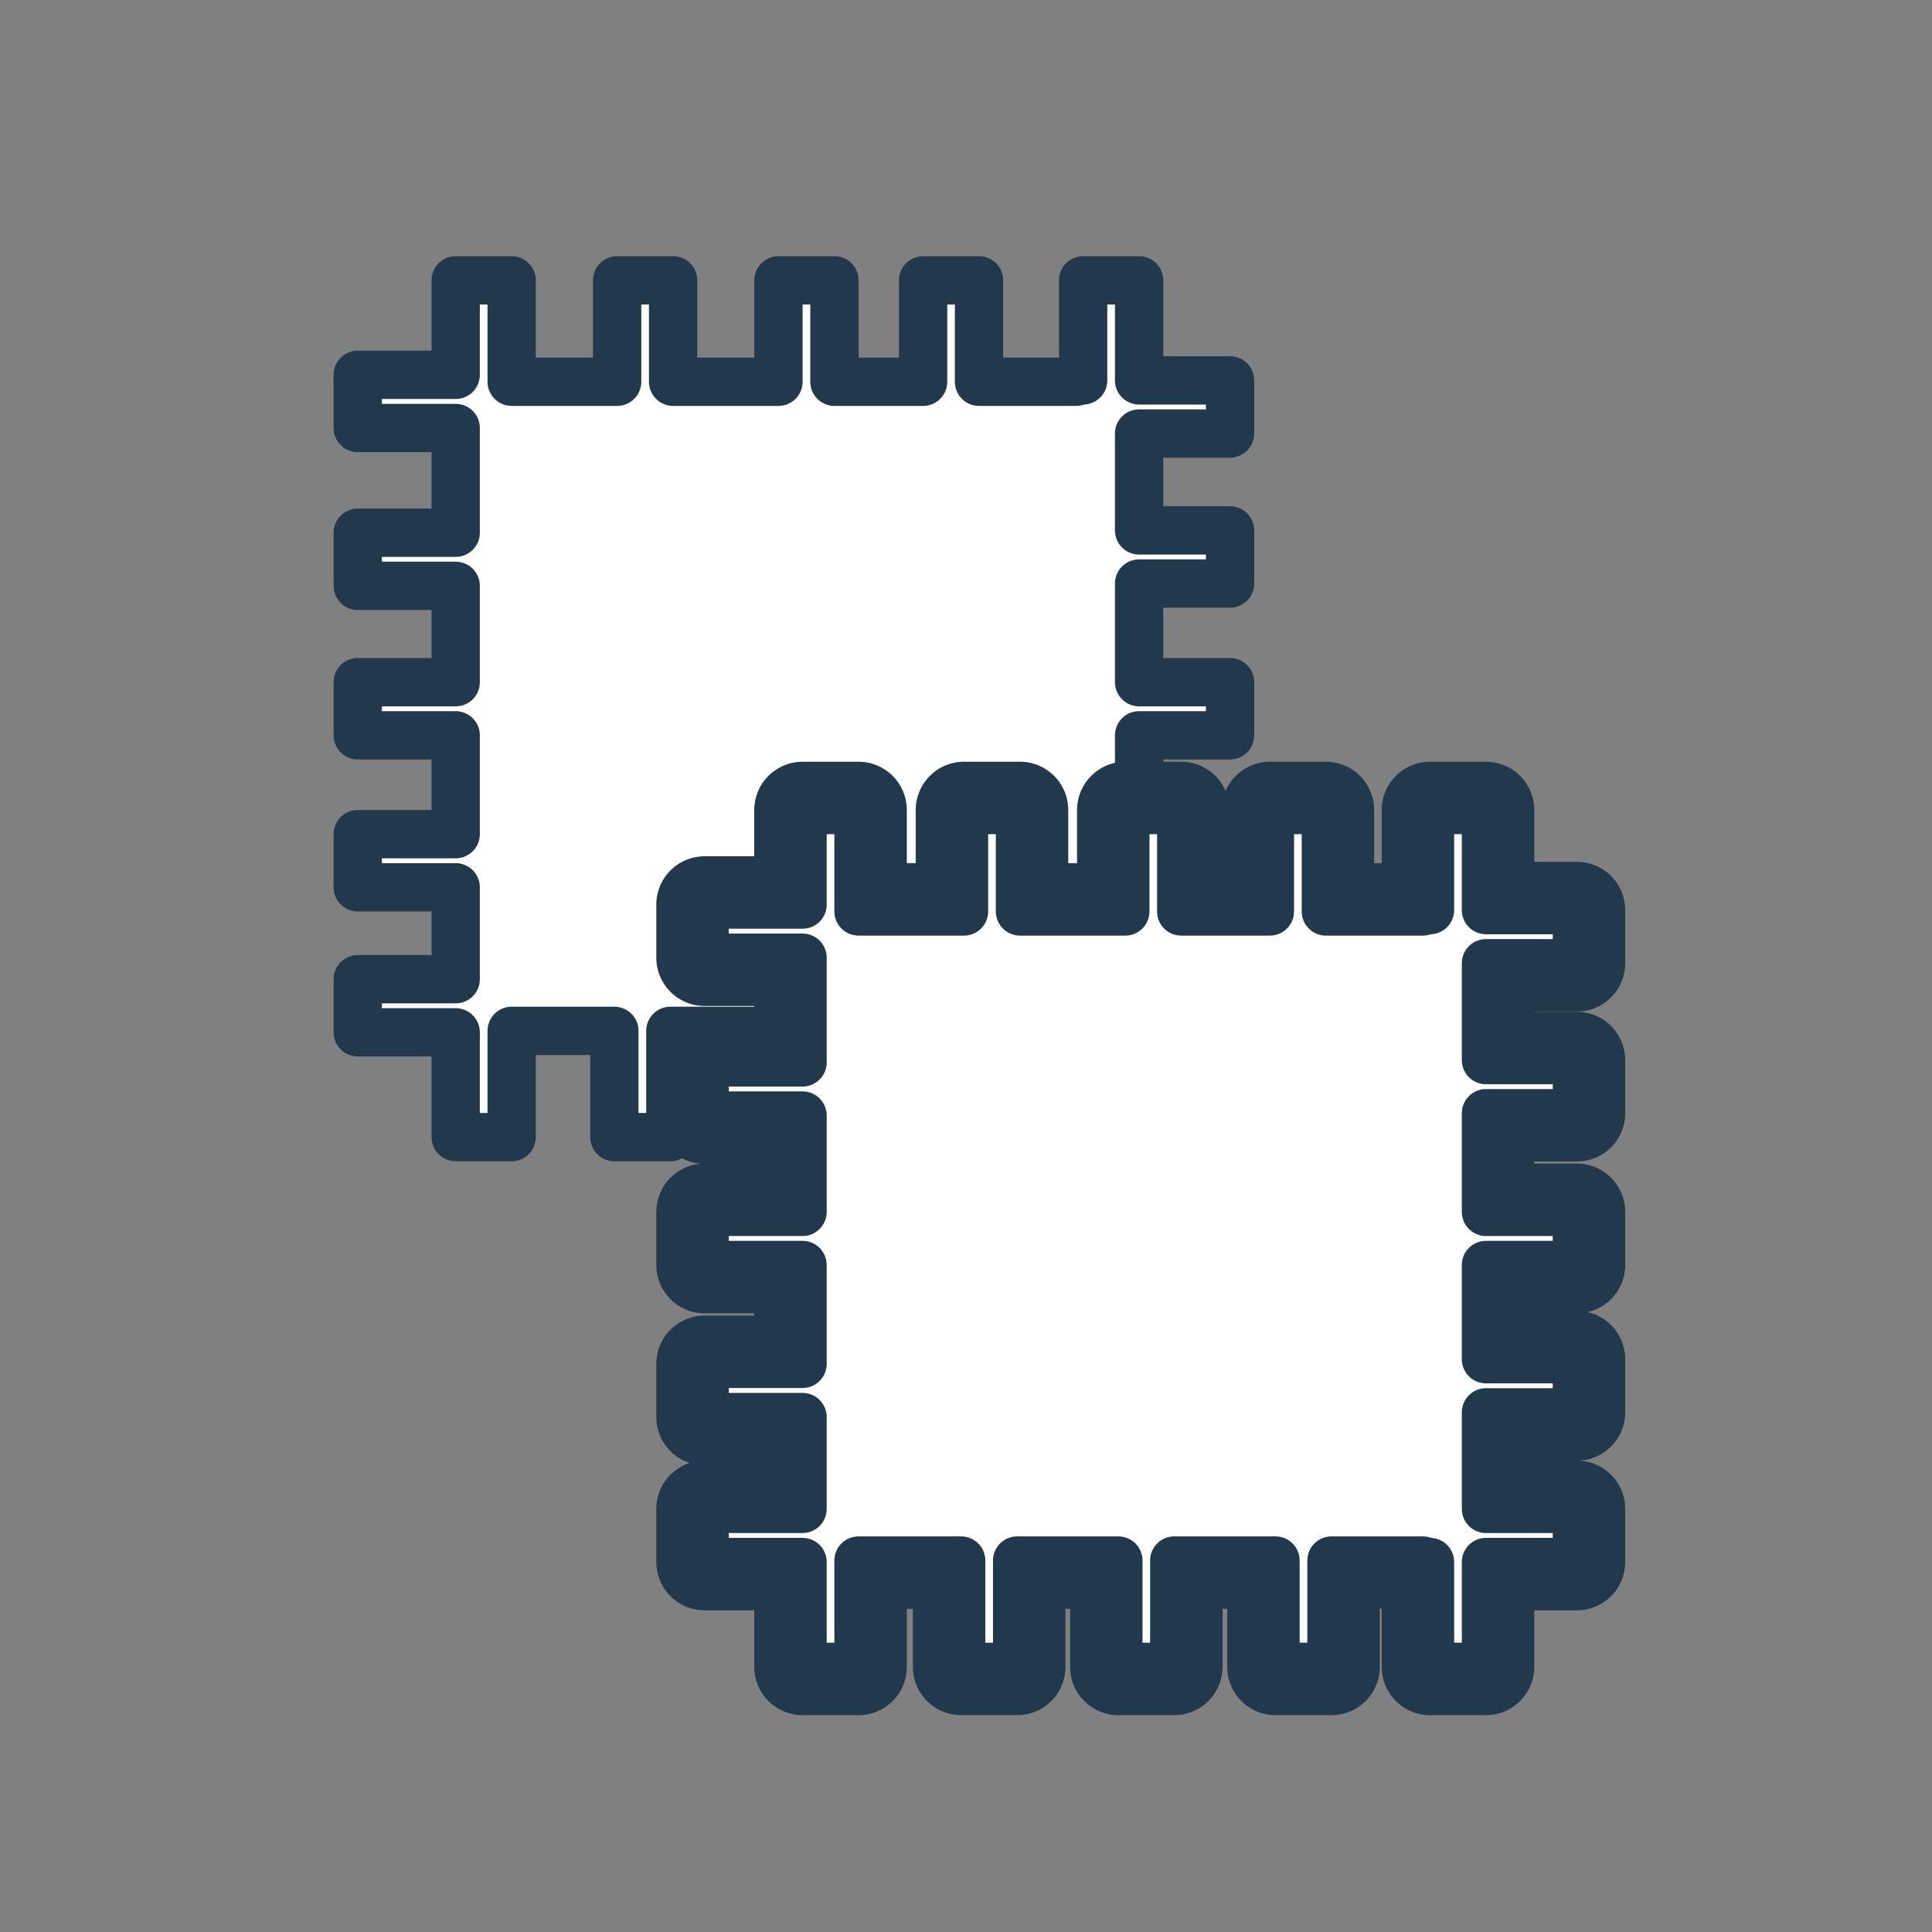
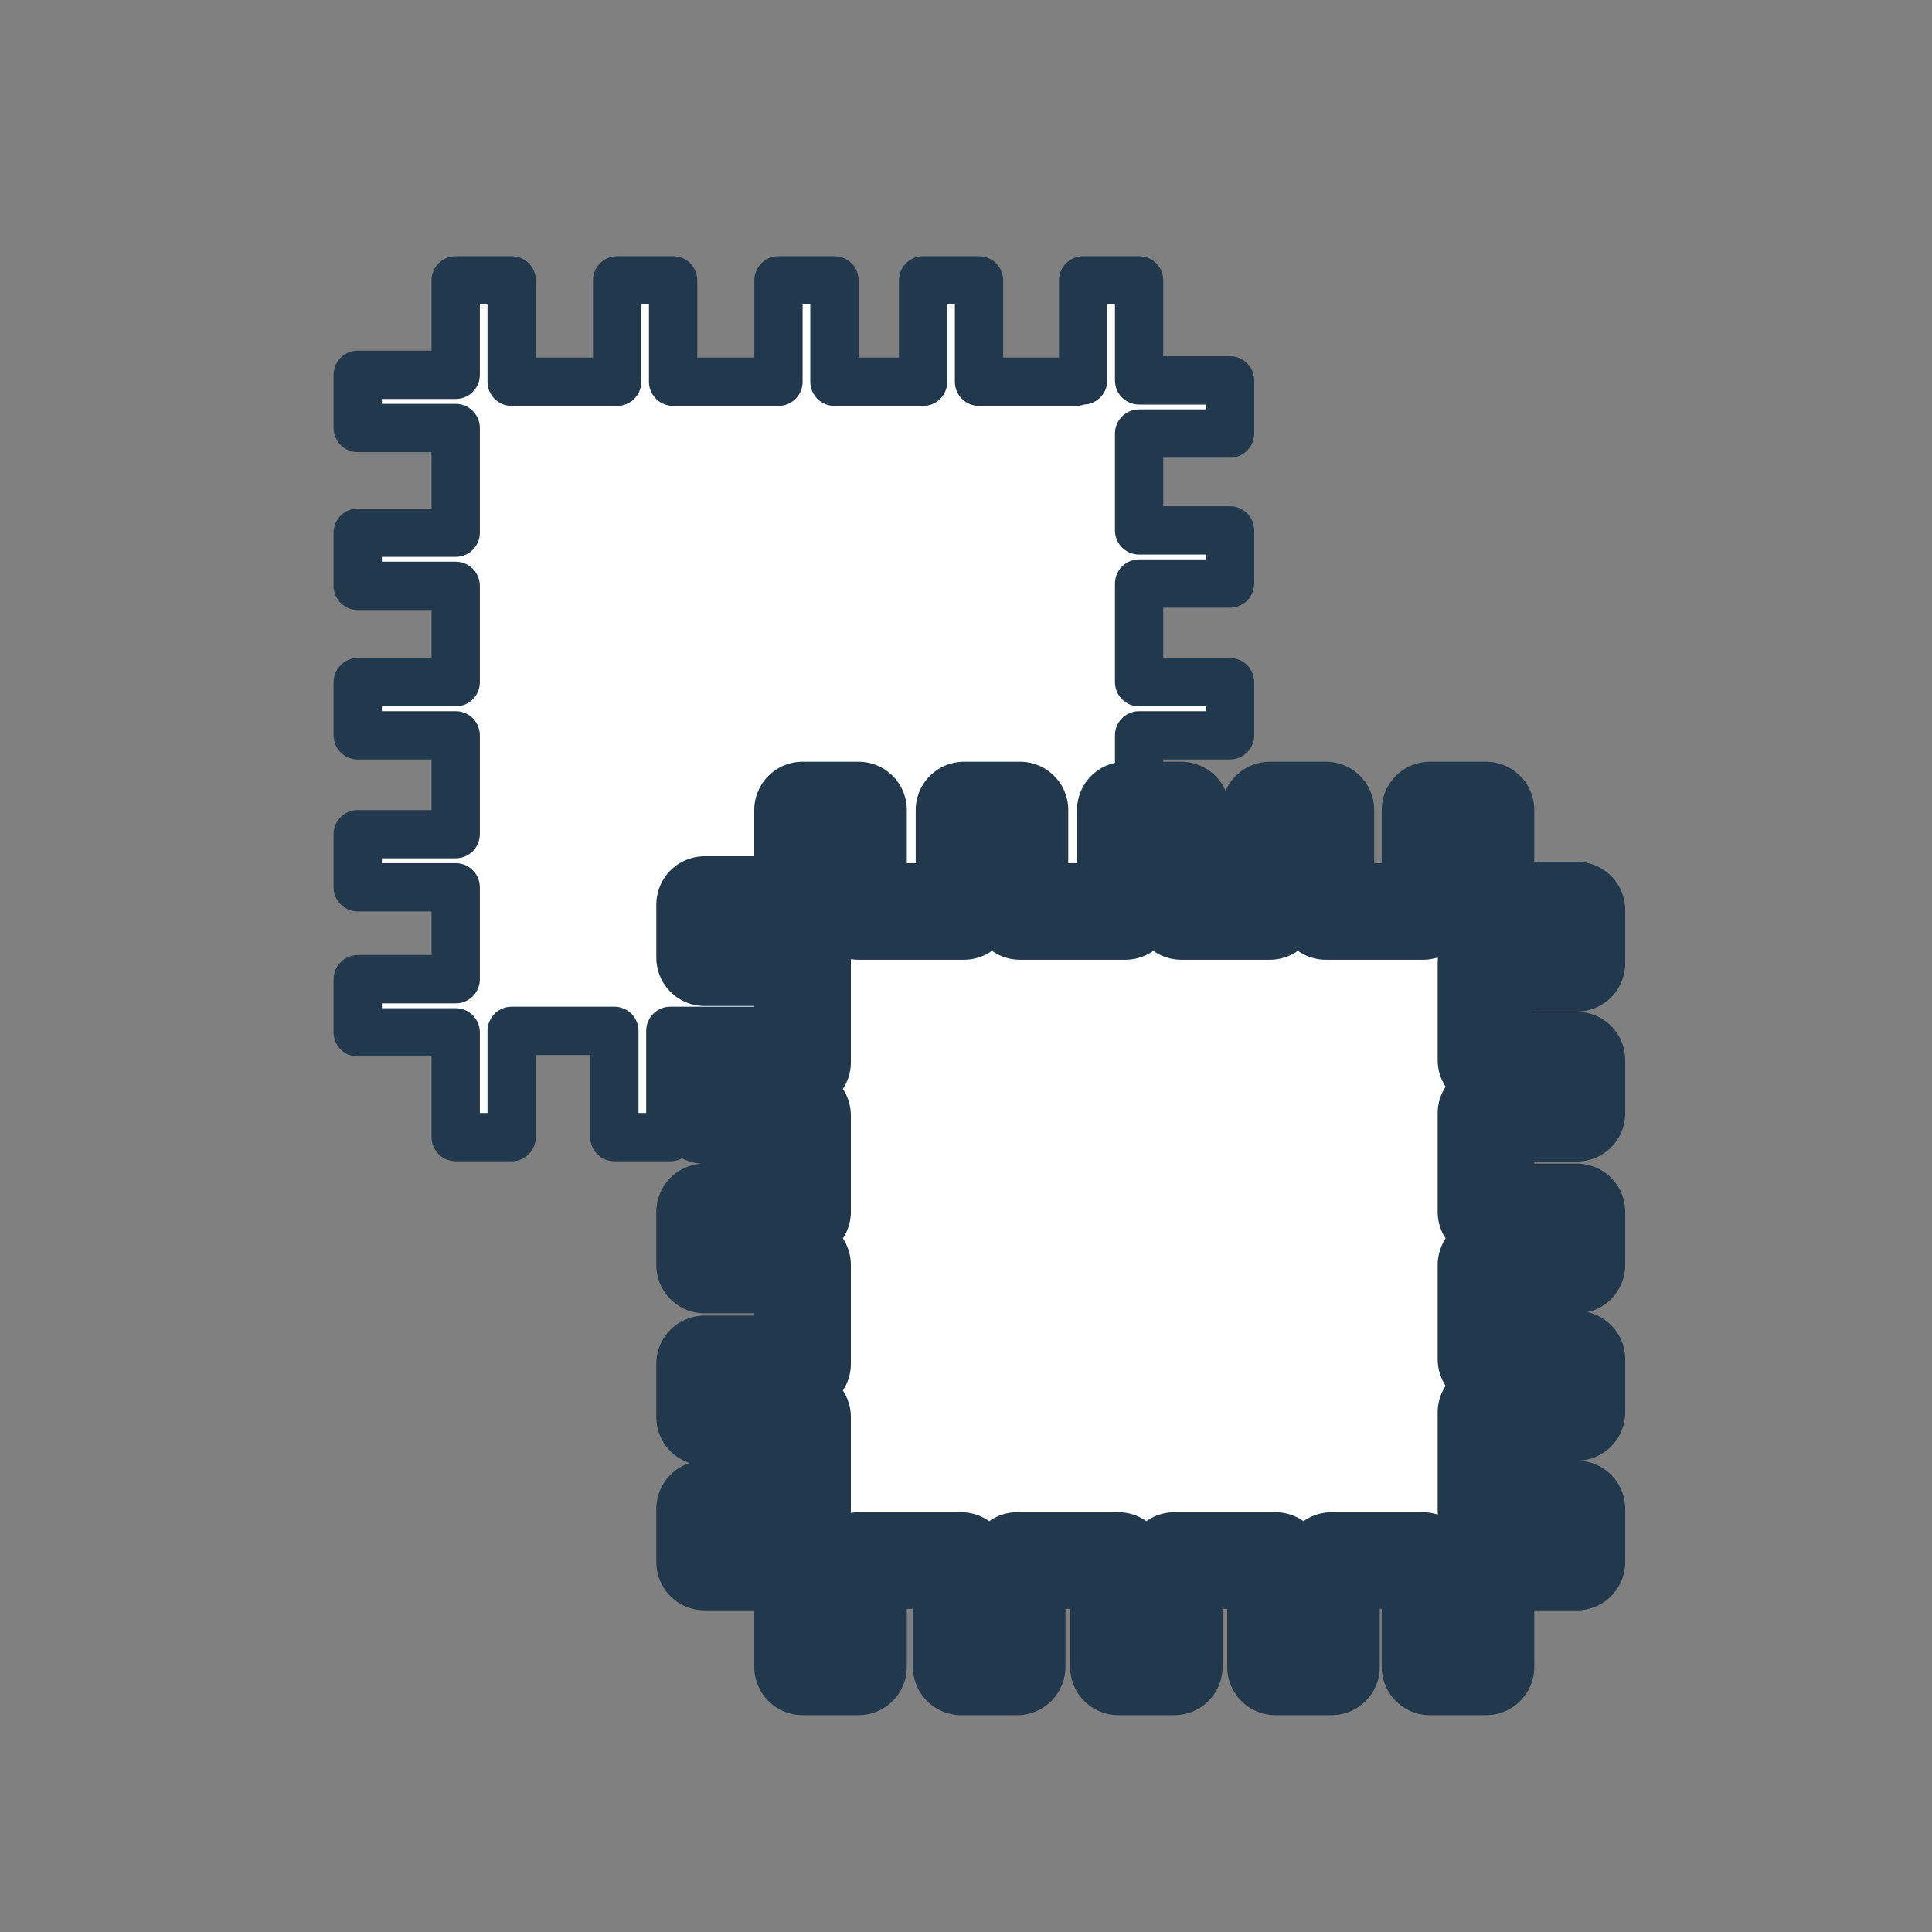
<svg xmlns="http://www.w3.org/2000/svg" version="1.1" id="Слой_1" x="0px" y="0px" width="30px" height="30px" viewBox="0 0 30 30" enable-background="new 0 0 30 30" xml:space="preserve">
  <rect x="0" y="0" width="30" height="30" fill="#808080" stroke="none" />
  <g id="Слой_1_1_">
    <g display="none">
      <g display="inline">
        <line fill="none" stroke="#21384D" stroke-width="1.5" stroke-linecap="round" stroke-linejoin="round" stroke-miterlimit="10" x1="20.264" y1="16.03" x2="9.736" y2="16.03" />
        <line fill="none" stroke="#21384D" stroke-width="1.5" stroke-linecap="round" stroke-linejoin="round" stroke-miterlimit="10" x1="9.736" y1="18.955" x2="20.264" y2="18.955" />
        <rect x="9.491" y="16.277" fill="#FFFFFF" width="11.039" height="2.403" />
        <line fill="none" stroke="#21384D" stroke-width="1.5" stroke-linecap="round" stroke-linejoin="round" stroke-miterlimit="10" x1="8.692" y1="18.955" x2="7.85" y2="18.955" />
        <line fill="none" stroke="#21384D" stroke-width="1.5" stroke-linecap="round" stroke-linejoin="round" stroke-miterlimit="10" x1="20.264" y1="18.955" x2="9.736" y2="18.955" />
        <line fill="none" stroke="#21384D" stroke-width="1.5" stroke-linecap="round" stroke-linejoin="round" stroke-miterlimit="10" x1="7.85" y1="19.065" x2="7.85" y2="23.064" />
        <line fill="none" stroke="#21384D" stroke-width="1.5" stroke-linecap="round" stroke-linejoin="round" stroke-miterlimit="10" x1="10.598" y1="19.065" x2="10.598" y2="23.064" />
        <line fill="none" stroke="#21384D" stroke-width="1.5" stroke-linecap="round" stroke-linejoin="round" stroke-miterlimit="10" x1="19.406" y1="19.065" x2="19.406" y2="23.064" />
        <line fill="none" stroke="#21384D" stroke-width="1.5" stroke-linecap="round" stroke-linejoin="round" stroke-miterlimit="10" x1="22.2" y1="19.065" x2="22.2" y2="23.064" />
        <path fill="#FFFFFF" stroke="#21384D" stroke-width="1.5" stroke-linecap="round" stroke-linejoin="round" stroke-miterlimit="10" d="     M9.736,16.03v-1.093c0-0.884-0.468-0.928-1.044-0.928s-1.044,0.044-1.044,0.928v3.028c0,0.884,0.469,0.991,1.044,0.991h1.044" />
        <path fill="#FFFFFF" stroke="#21384D" stroke-width="1.5" stroke-linecap="round" stroke-linejoin="round" stroke-miterlimit="10" d="     M20.264,18.955h0.902c0.05,0,0.099,0,0.142,0c0.576,0,1.044-0.107,1.044-0.991v-3.028c0-0.884-0.468-0.928-1.044-0.928     s-1.044,0.044-1.044,0.928v1.093" />
        <line fill="none" stroke="#21384D" stroke-width="1.5" stroke-linecap="round" stroke-linejoin="round" stroke-miterlimit="10" x1="9.736" y1="16.03" x2="20.264" y2="16.03" />
      </g>
      <path display="inline" fill="#FFFFFF" stroke="#21384D" stroke-width="1.5" stroke-miterlimit="10" d="M9.736,15.625v-5.212    c0-2.749,2.357-3.478,5.264-3.478l0,0c2.907,0,5.264,0.729,5.264,3.478v5.212" />
    </g>
    <g display="none">
      <g display="inline">
        <g>
          <rect x="4.884" y="10.262" fill="#FFFFFF" width="20.083" height="5.5" />
          <polygon fill="#FFFFFF" stroke="#21384D" stroke-width="1.5" stroke-linecap="round" stroke-linejoin="round" stroke-miterlimit="10" points="      3.351,22.56 5.05,22.56 5.05,20.796 25.032,20.796 25.032,22.56 26.649,22.56 26.649,15.161 3.351,15.161     " />
        </g>
        <path fill="#FFFFFF" stroke="#21384D" stroke-width="1.5" stroke-linecap="round" stroke-linejoin="round" stroke-miterlimit="10" d="     M21.882,7.44H7.943c-4.622,0-4.622,1.497-4.622,6.237l0.022,1.27l2.402-0.002c0-2.5,0.666-3.718,4.405-3.718     c4.157,0,4.383,1.3,4.383,3.41h0.907c0-2.11,0.644-3.41,4.382-3.41c4.157,0,4.501,1.574,4.501,3.684l2.327,0.02l0.028-1.254     C26.679,8.663,26.679,7.44,21.882,7.44z" />
      </g>
    </g>
    <g display="none">
      <polyline display="inline" fill="#FFFFFF" stroke="#21384D" stroke-linecap="round" stroke-linejoin="round" stroke-miterlimit="10" points="    21.511,22.792 22.36,24.735 24.28,24.735 24.28,24.724 22.432,24.724   " />
      <polyline display="inline" fill="#FFFFFF" stroke="#21384D" stroke-linecap="round" stroke-linejoin="round" stroke-miterlimit="10" points="    8.572,23.252 8.392,23.798 8.814,22.792 6.21,22.792 6.21,24.724   " />
      <rect x="6.21" y="24.724" display="inline" fill="#FFFFFF" stroke="#21384D" stroke-linecap="round" stroke-linejoin="round" stroke-miterlimit="10" width="1.788" height="0.011" />
      <path display="inline" fill="#FFFFFF" stroke="#21384D" stroke-linecap="round" stroke-linejoin="round" stroke-miterlimit="10" d="    M21.511,22.792l1.108,1.938l1.661-0.005V8.724c0-1.496-1.27-2.708-2.837-2.708H9.047c-1.567,0-2.837,1.213-2.837,2.708v14.068    h2.604H21.511 M24.022,22.792h-2.596 M17.401,9.053h-4.312H17.401z M13.089,19.957h4.312H13.089z M6.307,17.776h17.359H6.307z     M13.089,14.505h4.312H13.089z M6.307,11.888h17.359H6.307z" />
      <polyline display="inline" fill="#FFFFFF" stroke="#21384D" stroke-linecap="round" stroke-linejoin="round" stroke-miterlimit="10" points="    6.21,24.724 8.003,24.724 8.392,23.798 8.572,23.252   " />
      <polygon display="inline" fill="#FFFFFF" stroke="#21384D" stroke-linecap="round" stroke-linejoin="round" stroke-miterlimit="10" points="    8.087,24.724 8.392,23.798 8.003,24.724   " />
    </g>
    <g display="none">
      <g display="inline">
        <g>
          <path fill="#FFFFFF" stroke="#21384D" stroke-width="1.5" stroke-miterlimit="10" d="M24.184,10.125      c2.575,0,2.373,2.26,2.373,6.417v6.608H4.169l-0.953-0.145l-0.112-1.272v-5.19c0-3.612-0.274-6.392,2.508-6.392" />
          <path fill="#FFFFFF" stroke="#21384D" stroke-width="1.5" stroke-miterlimit="10" d="M6.029,15.686c0-2.968,0-2.968,0-4.752      c0-1.444,0.41-2.189,2.05-2.189c1.514,0,4.212,0,5.107,0c0.895,0,1.591,0.68,1.591,2.152c0,1.359,0,5.118,0,5.118" />
          <path fill="#FFFFFF" stroke="#21384D" stroke-width="1.5" stroke-miterlimit="10" d="M15.241,15.686c0-2.968,0-2.968,0-4.752      c0-1.444,0.41-2.189,2.05-2.189c1.514,0,4.212,0,5.107,0s1.591,0.68,1.591,2.152c0,1.359,0,5.118,0,5.118" />
          <line fill="none" stroke="#21384D" stroke-width="1.5" stroke-miterlimit="10" x1="3.414" y1="15.727" x2="26.556" y2="15.727" />
        </g>
      </g>
      <path display="inline" fill="#FFFFFF" stroke="#21384D" stroke-width="1.5" stroke-miterlimit="10" d="M4.169,22.784    c0,0.438,0.009,0.799-0.445,0.799H1.145c-0.455,0-0.347-0.538-0.347-0.976v-7.475c0-0.438-0.011-1.546,1.284-1.546h0.866    c1.298,0,1.221,1.285,1.221,1.723C4.169,15.309,4.169,22.784,4.169,22.784z" />
      <path display="inline" fill="#FFFFFF" stroke="#21384D" stroke-width="1.5" stroke-miterlimit="10" d="M29.212,22.784    c0,0.438,0.009,0.799-0.445,0.799h-2.578c-0.455,0-0.347-0.538-0.347-0.976v-7.475c0-0.438-0.011-1.546,1.284-1.546h0.866    c1.298,0,1.221,1.285,1.221,1.723L29.212,22.784L29.212,22.784z" />
    </g>
    <g display="none">
      <g display="inline">
        <path fill="#FFFFFF" stroke="#21384D" stroke-width="1.627" stroke-linecap="round" stroke-linejoin="round" stroke-miterlimit="10" d="     M11.365,13.029c0,0-0.336-2.575,1.707-2.999c1.241-0.257,1.315-1.121,1.315-3.19" />
        <path fill="#FFFFFF" stroke="#21384D" stroke-width="1.627" stroke-linecap="round" stroke-linejoin="round" stroke-miterlimit="10" d="     M15.066,13.029c0,0-0.336-2.575,1.707-2.999c1.241-0.257,1.315-1.121,1.315-3.19" />
        <path fill="#FFFFFF" stroke="#21384D" stroke-width="1.627" stroke-linecap="round" stroke-linejoin="round" stroke-miterlimit="10" d="     M18.682,13.029c0,0-0.336-2.575,1.707-2.999c1.241-0.257,1.315-1.121,1.315-3.19" />
      </g>
      <path display="inline" fill="#FFFFFF" stroke="#21384D" stroke-width="1.627" stroke-linecap="round" stroke-linejoin="round" stroke-miterlimit="10" d="    M22.507,16.024h-1.932v-2.116c0-0.343-0.312-0.62-0.696-0.62h-9.633c-0.385,0-0.696,0.278-0.696,0.62v2.116H7.507    c-0.894,0.171-0.894,0.717-0.894,1.324c0,0.63,0.379,1.035,0.894,1.035H9.55v4.156c0,0.343,0.312,0.62,0.696,0.62h9.633    c0.385,0,0.696-0.278,0.696-0.62v-4.156h1.932c0.576-0.023,0.895-0.495,0.879-1.057C23.369,16.696,23.387,15.938,22.507,16.024z" />
    </g>
    <g display="none">
      <g display="inline">
        <path fill="#FFFFFF" stroke="#21384D" stroke-width="1.5" stroke-linecap="round" stroke-linejoin="round" stroke-miterlimit="10" d="     M25.531,21.688L4.443,21.695c0,0-1.201-2.818,1.677-4.185c2.558-0.873,9.021-3.273,9.021-3.273" />
        <path fill="#FFFFFF" stroke="#21384D" stroke-width="1.5" stroke-linecap="round" stroke-linejoin="round" stroke-miterlimit="10" d="     M4.443,21.695l21.088-0.007c0,0,1.274-2.811-1.673-3.971c-2.558-0.873-8.844-3.48-8.844-3.48" />
        <rect x="5.722" y="21.299" fill="#FFFFFF" stroke="#21384D" stroke-width="1.5" stroke-linecap="round" stroke-linejoin="round" stroke-miterlimit="10" width="18.482" height="1.114" />
        <path fill="none" stroke="#21384D" stroke-width="1.5" stroke-linecap="round" stroke-linejoin="round" stroke-miterlimit="10" d="     M13.274,10.534c0,0-0.938-2.688,1.85-2.938c1.754-0.157,2.993,1.625,1.952,3.242c-0.853,1.324-1.952,0.401-2.044,2.782     c-0.023,0.61-0.003,0.618-0.003,0.618" />
      </g>
      <line display="inline" fill="none" stroke="#21384D" stroke-width="1.5" stroke-miterlimit="10" x1="10.541" y1="15.931" x2="15.124" y2="14.284" />
    </g>
    <g display="none">
      <g display="inline">
        <g>
          <path fill="#FFFFFF" stroke="#21384D" stroke-width="1.544" stroke-linecap="round" stroke-linejoin="round" stroke-miterlimit="10" d="      M27.809,17.896L2.04,17.86l2.951-7.582c0,0,0.339-0.662,0.667-0.966c0.532-0.492,1.422-0.4,1.422-0.4h15.378      c0,0,0.877-0.018,1.424,0.331c0.398,0.254,0.654,0.885,0.654,0.885L27.809,17.896z" />
          <path fill="#FFFFFF" stroke="#21384D" stroke-width="0.515" stroke-linecap="round" stroke-linejoin="round" stroke-miterlimit="10" d="      M5.523,15.3c0.326-0.339,1.233-0.353,1.687,0.271c0.741-0.835,1.733-0.169,1.733-0.169" />
          <path fill="#FFFFFF" stroke="#21384D" stroke-width="0.515" stroke-linecap="round" stroke-linejoin="round" stroke-miterlimit="10" d="      M13.409,15.3c0.326-0.339,1.233-0.353,1.687,0.271c0.741-0.835,1.733-0.169,1.733-0.169" />
-           <path fill="#FFFFFF" stroke="#21384D" stroke-width="0.515" stroke-linecap="round" stroke-linejoin="round" stroke-miterlimit="10" d="      M20.748,15.3c0.326-0.339,1.233-0.353,1.687,0.271c0.741-0.835,1.733-0.169,1.733-0.169" />
          <path fill="#FFFFFF" stroke="#21384D" stroke-width="0.515" stroke-linecap="round" stroke-linejoin="round" stroke-miterlimit="10" d="      M6.853,13.088c0.243-0.253,0.921-0.263,1.26,0.203c0.553-0.624,1.295-0.126,1.295-0.126" />
          <path fill="#FFFFFF" stroke="#21384D" stroke-width="0.515" stroke-linecap="round" stroke-linejoin="round" stroke-miterlimit="10" d="      M14.025,13.088c0.243-0.253,0.921-0.263,1.26,0.203c0.553-0.624,1.295-0.126,1.295-0.126" />
          <path fill="#FFFFFF" stroke="#21384D" stroke-width="0.515" stroke-linecap="round" stroke-linejoin="round" stroke-miterlimit="10" d="      M20.592,13.088c0.243-0.253,0.921-0.263,1.26,0.203c0.553-0.624,1.295-0.126,1.295-0.126" />
          <path fill="#FFFFFF" stroke="#21384D" stroke-width="0.515" stroke-linecap="round" stroke-linejoin="round" stroke-miterlimit="10" d="      M7.67,11.296c0.196-0.203,0.74-0.212,1.013,0.163c0.445-0.502,1.041-0.101,1.041-0.101" />
          <path fill="#FFFFFF" stroke="#21384D" stroke-width="0.515" stroke-linecap="round" stroke-linejoin="round" stroke-miterlimit="10" d="      M14.092,11.296c0.196-0.203,0.74-0.212,1.013,0.163c0.445-0.502,1.041-0.101,1.041-0.101" />
          <path fill="#FFFFFF" stroke="#21384D" stroke-width="0.515" stroke-linecap="round" stroke-linejoin="round" stroke-miterlimit="10" d="      M19.707,11.296c0.196-0.203,0.74-0.212,1.013,0.163c0.445-0.502,1.041-0.101,1.041-0.101" />
          <path fill="#FFFFFF" stroke="#21384D" stroke-width="1.544" stroke-linecap="round" stroke-linejoin="round" stroke-miterlimit="10" d="      M28.263,22.188c0,0.665-0.412,1.205-0.92,1.205H2.656c-0.508,0-0.92-0.539-0.92-1.205v-3.123c0-0.665,0.2-1.17,0.708-1.17      l24.899-0.035c0.508,0,0.92,0.539,0.92,1.205V22.188z" />
        </g>
      </g>
    </g>
    <g display="none">
      <path display="inline" fill="#FFFFFF" stroke="#21384D" stroke-width="1.5" stroke-miterlimit="10" d="M19.876,16.898    c1.85-0.258,3.398-1.153,3.002-2.5c-0.303-1.027-1.832-1.274-3.66-0.248c-0.389,0.218-0.805,0.47-1.128,0.767    c-0.747-1.079-1.872-1.767-3.132-1.767c-1.241,0-2.351,0.669-3.098,1.721c-0.316-0.277-0.708-0.514-1.077-0.721    c-1.828-1.026-3.358-0.78-3.66,0.248c-0.396,1.347,1.152,2.242,3.002,2.5c0.304,0.042,0.594,0.064,0.864,0.063    c-0.066,0.348-0.103,0.709-0.103,1.081c0,1.055,0.284,1.966,0.757,2.694c-0.389,0.106-0.8,0.305-1.216,0.53    c-2.068,1.116-2.857,2.645-2.179,3.475c0.889,1.088,2.663,0.157,4.09-1.393c0.415-0.451,0.698-0.865,0.835-1.235    c0.541,0.274,1.141,0.437,1.785,0.437c0.672,0,1.296-0.178,1.854-0.476c0.131,0.38,0.422,0.808,0.852,1.274    c1.428,1.55,3.202,2.481,4.09,1.393c0.678-0.83-0.111-2.359-2.179-3.475c-0.442-0.238-0.878-0.45-1.288-0.549    c0.465-0.724,0.742-1.63,0.742-2.675c0-0.373-0.038-0.735-0.104-1.084C19.219,16.965,19.539,16.945,19.876,16.898z" />
      <path display="inline" fill="#FFFFFF" stroke="#21384D" stroke-width="1.5" stroke-miterlimit="10" d="M20.818,6.231    c0-0.796-0.646-1.442-1.442-1.442s-1.442,0.646-1.442,1.442c0,0.201-0.572-0.825-2.908-0.825c-2.373,0-3.044,1.038-3.044,0.825    c0-0.796-0.646-1.442-1.442-1.442S9.098,5.435,9.098,6.231c0,0.797,0.93,1.521,1.727,1.521c0.2,0-0.147,1.382-0.257,2.423    c-0.347,3.275,2.653,3.975,4.459,3.975s4.726-0.708,4.31-3.975c-0.133-1.048-0.455-2.423-0.245-2.423    C19.887,7.752,20.818,7.028,20.818,6.231z" />
      <path display="inline" fill="#21384D" d="M14.108,9.088c0,0.513-0.474,0.988-1.028,0.892c-0.429-0.075-0.702-0.439-0.645-0.948    c0.065-0.572,0.53-0.871,0.821-0.871C13.788,8.16,14.108,8.488,14.108,9.088z" />
      <path display="inline" fill="#21384D" d="M16.199,9.088c0,0.513,0.474,0.988,1.028,0.892c0.429-0.075,0.702-0.439,0.645-0.948    C17.806,8.46,17.342,8.16,17.05,8.16C16.52,8.16,16.199,8.488,16.199,9.088z" />
      <path display="inline" fill="#21384D" d="M16.617,10.452c0,0.371-0.483,1.145-1.5,1.145s-1.505-0.774-1.505-1.145    s0.489-0.671,1.505-0.671S16.617,10.081,16.617,10.452z" />
-       <path display="inline" fill="#FFFFFF" stroke="#21384D" stroke-width="0.831" stroke-linecap="round" stroke-linejoin="round" stroke-miterlimit="10" d="    M13.018,11.6c0,0,0.805,0.784,2.072,0.784c0.497,0,0.909-0.1,1.233-0.228c0.588-0.233,0.888-0.56,0.888-0.56" />
      <line display="inline" fill="none" stroke="#21384D" stroke-width="0.831" stroke-linecap="round" stroke-linejoin="round" stroke-miterlimit="10" x1="15.115" y1="10.797" x2="15.115" y2="11.99" />
      <path display="inline" fill="#FFFFFF" stroke="#21384D" stroke-width="1.5" stroke-linecap="round" stroke-linejoin="round" stroke-miterlimit="10" d="    M10.885,18.041c0,0,0.032-1.959,1.334-3.614" />
-       <path display="inline" fill="#FFFFFF" stroke="#21384D" stroke-width="1.5" stroke-linecap="round" stroke-linejoin="round" stroke-miterlimit="10" d="    M19.021,18.041c0,0-0.032-1.959-1.334-3.614" />
      <path display="inline" fill="#FFFFFF" stroke="#21384D" stroke-width="1.109" stroke-linecap="round" stroke-linejoin="round" stroke-miterlimit="10" d="    M11.061,19.415c0,0,0.491,2.16,2.608,2.908" />
      <path display="inline" fill="#FFFFFF" stroke="#21384D" stroke-width="1.109" stroke-linecap="round" stroke-linejoin="round" stroke-miterlimit="10" d="    M18.587,20.163c0,0-0.443,1.356-2.388,2.161" />
      <path display="inline" fill="#FFFFFF" stroke="#21384D" stroke-width="1.5" stroke-linecap="round" stroke-linejoin="round" stroke-miterlimit="10" d="    M12.762,5.829C11.771,6.187,11,7.647,10.779,8.766" />
      <path display="inline" fill="#FFFFFF" stroke="#21384D" stroke-width="1.109" stroke-linecap="round" stroke-linejoin="round" stroke-miterlimit="10" d="    M17.212,5.829c0.991,0.359,1.813,1.932,1.983,3.248" />
      <path display="inline" fill="#FFFFFF" stroke="#21384D" stroke-width="1.5" stroke-linecap="round" stroke-linejoin="round" stroke-miterlimit="10" d="    M16.943,5.732c1.411,0.538,2.077,1.919,2.303,3.838" />
    </g>
    <g display="none">
      <polygon display="inline" fill="#FFFFFF" stroke="#21384D" stroke-width="0.886" stroke-linecap="round" stroke-linejoin="round" stroke-miterlimit="10" points="    7.035,5.76 7.899,8.526 10.466,9.08 8.108,10.062 7.035,14.068 5.814,10.062 3.576,9.043 5.998,8.541   " />
      <polygon display="inline" fill="#FFFFFF" stroke="#21384D" stroke-width="0.886" stroke-linecap="round" stroke-linejoin="round" stroke-miterlimit="10" points="    24.228,5.408 24.844,7.503 26.424,7.771 24.856,8.349 24.228,10.806 23.47,8.498 22.009,7.745 23.611,7.503   " />
      <polygon display="inline" fill="#FFFFFF" stroke="#21384D" stroke-width="0.886" stroke-linecap="round" stroke-linejoin="round" stroke-miterlimit="10" points="    20.466,15.249 20.997,16.72 22.124,17.018 20.891,17.448 20.466,19.401 19.86,17.43 18.667,16.965 19.935,16.72   " />
      <path display="inline" fill="#FFFFFF" stroke="#21384D" stroke-width="1.5" stroke-linecap="round" stroke-linejoin="round" stroke-miterlimit="10" d="    M23.305,22.622c-3.967,1.202-8.156-1.039-9.358-5.006s1.039-8.156,5.006-9.358c0.61-0.185-1.108-0.644-2.606-0.191    c-4.462,1.352-6.984,6.066-5.632,10.528s6.066,6.984,10.528,5.632C22.741,23.773,23.915,22.437,23.305,22.622z" />
    </g>
  </g>
  <g id="Слой_2">
    <g display="none">
      <path display="inline" fill="#FFFFFF" d="M19.699,13.443l0.389-1.265c0,0,4.048-0.284,4.179,0    c0.131,0.284,0.612,2.513,0.481,2.688c-0.131,0.175-0.59,2.509-1.246,2.577c-0.656,0.068-3.069,0.352-3.414,0.199    s-1.014-0.641-1.014-0.641l0.721-1.457l2.505,0.087l1.071-0.481l-0.131-0.94l-1.005-0.175l-2.147-0.022L19.699,13.443z" />
      <g display="inline">
        <g>
          <g>
            <path fill="#FFFFFF" stroke="#21384D" stroke-width="1.573" stroke-linecap="round" stroke-linejoin="round" stroke-miterlimit="10" d="       M13.854,12.076h-0.215H7.161c0,0,0.275,2.118,0.826,3.789c0.441,1.157,0.865,1.66,1.437,2.16       c0.656,0.575,0.913,1.026,0.95,1.703c0,0.492,0.055,0.965,0.055,0.965h3.21h0.215h3.209c0,0,0.055-0.473,0.055-0.965       c0.037-0.677,0.294-1.128,0.95-1.703c0.572-0.501,0.996-1.004,1.437-2.16c0.552-1.671,0.875-3.789,0.875-3.789H13.854z" />
          </g>
          <path fill="#FFFFFF" stroke="#21384D" stroke-width="1.573" stroke-linecap="round" stroke-linejoin="round" stroke-miterlimit="10" d="      M10.218,12.076c0,0-0.126-2.225,1.328-2.73c1.068-0.371,1.314-1.291,1.314-2.73" />
          <path fill="#FFFFFF" stroke="#21384D" stroke-width="1.573" stroke-linecap="round" stroke-linejoin="round" stroke-miterlimit="10" d="      M13.531,12.076c0,0-0.126-2.225,1.328-2.73c1.068-0.371,1.314-1.291,1.314-2.73" />
          <path fill="#FFFFFF" stroke="#21384D" stroke-width="1.573" stroke-linecap="round" stroke-linejoin="round" stroke-miterlimit="10" d="      M16.809,12.076c0,0-0.126-2.225,1.328-2.73c1.068-0.371,1.314-1.291,1.314-2.73" />
          <path fill="none" stroke="#21384D" stroke-width="1.573" stroke-linecap="round" stroke-linejoin="round" stroke-miterlimit="10" d="      M20.228,12.893l0.155-0.811l2.062-0.006c2.614,0,2.417,1.946,2.417,2.298c0,1.738-0.819,3.068-2.66,3.068      c-0.95,0-3.387-0.07-3.387-0.07s0.553-0.701,0.883-1.607" />
          <path fill="none" stroke="#21384D" stroke-width="1.049" stroke-linecap="round" stroke-linejoin="round" stroke-miterlimit="10" d="      M19.794,15.469c0.524,0,2.177,0,2.603,0c0.728,0,0.778-1.739-0.008-1.739c-0.504,0.008-2.322,0.008-2.322,0.008" />
        </g>
        <g>
          <path fill="#FFFFFF" stroke="#21384D" stroke-width="1.573" stroke-linecap="round" stroke-linejoin="round" stroke-miterlimit="10" d="      M15.077,20.694H5.135c0,0,0.004,0.483,0.224,0.991c0.121,0.279,0.566,1.031,1.212,1.427c0.344,0.211,0.833,0.271,0.833,0.271      h8.246" />
        </g>
        <g>
          <path fill="#FFFFFF" stroke="#21384D" stroke-width="1.573" stroke-linecap="round" stroke-linejoin="round" stroke-miterlimit="10" d="      M14.656,20.694h7.738c0,0-0.01,0.48-0.224,0.991c-0.249,0.597-0.517,1.177-1.217,1.52c-0.362,0.178-1.279,0.178-1.279,0.178      h-5.019" />
        </g>
      </g>
      <path display="inline" fill="none" stroke="#21384D" stroke-width="1.049" stroke-linecap="round" stroke-linejoin="round" stroke-miterlimit="10" d="    M20.381,13.443c0,0,0,1.157-0.587,2.333" />
    </g>
    <g display="none">
      <g display="inline">
        <path fill="#FFFFFF" d="M8.038,24.333c-0.414,0-0.75-0.336-0.75-0.75V6.417c0-0.414,0.336-0.75,0.75-0.75h13.996     c0.414,0,0.75,0.336,0.75,0.75v17.167c0,0.414-0.336,0.75-0.75,0.75L8.038,24.333L8.038,24.333z" />
        <path fill="#21384D" d="M22.035,6.417v17.167H8.038V6.417H22.035 M22.035,4.917H8.038c-0.828,0-1.5,0.672-1.5,1.5v17.167     c0,0.828,0.672,1.5,1.5,1.5h13.997c0.828,0,1.5-0.672,1.5-1.5V6.417C23.535,5.588,22.863,4.917,22.035,4.917L22.035,4.917z" />
      </g>
      <line display="inline" fill="none" stroke="#21384D" stroke-width="1.5" stroke-linecap="round" stroke-linejoin="round" stroke-miterlimit="10" x1="15.036" y1="6.417" x2="15.036" y2="22.171" />
      <line display="inline" fill="none" stroke="#21384D" stroke-linecap="round" stroke-linejoin="round" stroke-miterlimit="10" x1="12.93" y1="12.401" x2="12.93" y2="15.465" />
      <line display="inline" fill="none" stroke="#21384D" stroke-width="1.5" stroke-linecap="round" stroke-linejoin="round" stroke-miterlimit="10" x1="21.962" y1="22.171" x2="7.965" y2="22.171" />
-       <path display="inline" fill="#FFFFFF" stroke="#21384D" stroke-width="1.5" stroke-linecap="round" stroke-linejoin="round" stroke-miterlimit="10" d="    M15.546,19.239" />
      <path display="inline" fill="#FFFFFF" stroke="#21384D" stroke-width="1.5" stroke-linecap="round" stroke-linejoin="round" stroke-miterlimit="10" d="    M21.962,19.239" />
      <line display="inline" fill="none" stroke="#21384D" stroke-width="1.5" stroke-linecap="round" stroke-linejoin="round" stroke-miterlimit="10" x1="21.962" y1="18.841" x2="15.546" y2="18.841" />
    </g>
    <g display="none">
      <polyline display="inline" fill="#FFFFFF" stroke="#21384D" stroke-width="1.5" stroke-linecap="round" stroke-linejoin="round" stroke-miterlimit="10" points="    8.985,22.613 9.907,20.383 7.311,20.383 7.303,22.605   " />
      <path display="inline" fill="#FFFFFF" stroke="#21384D" stroke-width="1.5" stroke-linecap="round" stroke-linejoin="round" stroke-miterlimit="10" d="    M22.839,20.383l0.067-12.02c0.006-1.286-1.081-2.334-2.428-2.34L9.82,5.971C8.473,5.965,7.376,7.002,7.37,8.288L7.311,20.383    l2.238,0.011l10.917,0.053 M22.625,20.457l-2.232-0.011 M16.99,8.618L13.283,8.6L16.99,8.618z M13.237,17.974l3.707,0.018    L13.237,17.974z M7.415,16.071l14.925,0.072L7.415,16.071z M13.26,13.287l3.707,0.018L13.26,13.287z M7.44,11.009l14.925,0.072    L7.44,11.009z" />
      <polyline display="inline" fill="#FFFFFF" stroke="#21384D" stroke-width="1.5" stroke-linecap="round" stroke-linejoin="round" stroke-miterlimit="10" points="    7.303,22.605 8.844,22.613 9.797,20.789   " />
      <polyline display="inline" fill="#FFFFFF" stroke="#21384D" stroke-width="1.5" stroke-linecap="round" stroke-linejoin="round" stroke-miterlimit="10" points="    21.239,22.471 20.25,20.446 22.831,20.457 22.851,22.605   " />
      <polyline display="inline" fill="#FFFFFF" stroke="#21384D" stroke-width="1.5" stroke-linecap="round" stroke-linejoin="round" stroke-miterlimit="10" points="    22.859,22.605 21.317,22.613 20.356,21.044   " />
      <path display="inline" fill="none" stroke="#21384D" stroke-width="0.25" stroke-linecap="round" stroke-linejoin="round" stroke-miterlimit="10" d="    M7.094,24.029" />
    </g>
    <g display="none">
      <g display="inline">
        <polygon fill="#FFFFFF" stroke="#21384D" stroke-linecap="round" stroke-linejoin="round" stroke-miterlimit="10" points="     18.932,7.097 18.932,6.259 17.57,6.259 17.57,4.681 16.731,4.681 16.731,6.259 16.627,6.259 16.627,6.28 15.172,6.28      15.172,4.681 14.333,4.681 14.333,6.28 13.005,6.28 13.005,4.681 12.167,4.681 12.167,6.28 10.588,6.28 10.588,4.681 9.75,4.681      9.75,6.28 8.17,6.28 8.17,6.171 8.17,4.681 7.331,4.681 7.331,6.171 5.864,6.171 5.864,7.01 7.331,7.01 7.331,8.662 5.864,8.662      5.864,9.5 7.331,9.5 7.331,11.019 5.864,11.019 5.864,11.857 7.331,11.857 7.331,13.417 5.864,13.417 5.864,14.255 7.331,14.255      7.331,15.704 5.864,15.704 5.864,16.542 7.331,16.542 7.331,18.195 8.17,18.195 8.17,16.542 8.17,16.519 9.708,16.519      9.708,18.195 10.547,18.195 10.547,16.519 12.974,16.519 12.974,18.195 13.813,18.195 13.813,16.519 14.872,16.519      14.872,18.195 15.71,18.195 15.71,16.519 16.627,16.519 16.627,16.542 16.731,16.542 16.731,18.195 17.57,18.195 17.57,16.542      18.932,16.542 18.932,15.704 17.57,15.704 17.57,14.689 18.932,14.689 18.932,13.85 17.57,13.85 17.57,11.857 18.932,11.857      18.932,11.019 17.57,11.019 17.57,9.463 18.932,9.463 18.932,8.625 17.57,8.625 17.57,7.097    " />
      </g>
      <g display="inline">
        <polygon fill="#20384D" stroke="#21384D" stroke-linecap="round" stroke-linejoin="round" stroke-miterlimit="10" points="     24.088,15.213 24.088,14.374 22.726,14.374 22.726,12.796 21.888,12.796 21.888,14.374 21.783,14.374 21.783,14.396      20.328,14.396 20.328,12.796 19.49,12.796 19.49,14.396 18.161,14.396 18.161,12.796 17.323,12.796 17.323,14.396 15.745,14.396      15.745,12.796 14.907,12.796 14.907,14.396 13.326,14.396 13.326,14.287 13.326,12.796 12.488,12.796 12.488,14.287      11.021,14.287 11.021,15.125 12.488,15.125 12.488,16.777 11.021,16.777 11.021,17.615 12.488,17.615 12.488,19.134      11.021,19.134 11.021,19.973 12.488,19.973 12.488,21.532 11.021,21.532 11.021,22.37 12.488,22.37 12.488,23.819 11.021,23.819      11.021,24.657 12.488,24.657 12.488,26.311 13.326,26.311 13.326,24.657 13.326,24.634 14.865,24.634 14.865,26.311      15.703,26.311 15.703,24.634 17.219,24.634 17.219,26.311 18.057,26.311 18.057,24.634 19.573,24.634 19.573,26.311      20.411,26.311 20.411,24.634 21.783,24.634 21.783,24.657 21.888,24.657 21.888,26.311 22.726,26.311 22.726,24.657      24.088,24.657 24.088,23.819 22.726,23.819 22.726,22.297 24.088,22.297 24.088,21.458 22.726,21.458 22.726,19.973      24.088,19.973 24.088,19.134 22.726,19.134 22.726,17.579 24.088,17.579 24.088,16.74 22.726,16.74 22.726,15.213    " />
      </g>
      <line display="inline" fill="none" stroke="#21384D" stroke-linecap="round" stroke-linejoin="round" stroke-miterlimit="10" x1="7.458" y1="6.542" x2="7.458" y2="16.375" />
      <line display="inline" fill="none" stroke="#21384D" stroke-linecap="round" stroke-linejoin="round" stroke-miterlimit="10" x1="7.458" y1="6.542" x2="17.25" y2="6.542" />
      <line display="inline" fill="none" stroke="#21384D" stroke-linecap="round" stroke-linejoin="round" stroke-miterlimit="10" x1="17.25" y1="6.542" x2="17.25" y2="14.625" />
      <line display="inline" fill="none" stroke="#21384D" stroke-linecap="round" stroke-linejoin="round" stroke-miterlimit="10" x1="7.125" y1="16.375" x2="14.917" y2="16.375" />
    </g>
    <g>
      <g>
        <g>
          <polygon fill="#FFFFFF" stroke="#21384D" stroke-width="0.75" stroke-linecap="round" stroke-linejoin="round" stroke-miterlimit="10" points="      19.1,6.732 19.1,5.907 17.688,5.907 17.688,4.353 16.819,4.353 16.819,5.907 16.71,5.907 16.71,5.928 15.202,5.928       15.202,4.353 14.334,4.353 14.334,5.928 12.957,5.928 12.957,4.353 12.088,4.353 12.088,5.928 10.452,5.928 10.452,4.353       9.583,4.353 9.583,5.928 7.945,5.928 7.945,5.82 7.945,4.353 7.076,4.353 7.076,5.82 5.555,5.82 5.555,6.646 7.076,6.646       7.076,8.272 5.555,8.272 5.555,9.097 7.076,9.097 7.076,10.593 5.555,10.593 5.555,11.418 7.076,11.418 7.076,12.953       5.555,12.953 5.555,13.778 7.076,13.778 7.076,15.205 5.555,15.205 5.555,16.03 7.076,16.03 7.076,17.657 7.945,17.657       7.945,16.03 7.945,16.007 9.54,16.007 9.54,17.657 10.409,17.657 10.409,16.007 12.925,16.007 12.925,17.657 13.794,17.657       13.794,16.007 14.892,16.007 14.892,17.657 15.761,17.657 15.761,16.007 16.71,16.007 16.71,16.03 16.819,16.03 16.819,17.657       17.688,17.657 17.688,16.03 19.1,16.03 19.1,15.205 17.688,15.205 17.688,14.205 19.1,14.205 19.1,13.38 17.688,13.38       17.688,11.418 19.1,11.418 19.1,10.593 17.688,10.593 17.688,9.061 19.1,9.061 19.1,8.236 17.688,8.236 17.688,6.732     " />
        </g>
        <g>
          <polygon fill="#FFFFFF" stroke="#21384D" stroke-width="1.5" stroke-linecap="round" stroke-linejoin="round" stroke-miterlimit="10" points="      24.486,14.957 24.486,14.132 23.074,14.132 23.074,12.578 22.205,12.578 22.205,14.132 22.096,14.132 22.096,14.153       20.588,14.153 20.588,12.578 19.719,12.578 19.719,14.153 18.342,14.153 18.342,12.578 17.474,12.578 17.474,14.153       15.838,14.153 15.838,12.578 14.969,12.578 14.969,14.153 13.331,14.153 13.331,14.046 13.331,12.578 12.462,12.578       12.462,14.046 10.941,14.046 10.941,14.871 12.462,14.871 12.462,16.497 10.941,16.497 10.941,17.322 12.462,17.322       12.462,18.818 10.941,18.818 10.941,19.643 12.462,19.643 12.462,21.178 10.941,21.178 10.941,22.004 12.462,22.004       12.462,23.43 10.941,23.43 10.941,24.255 12.462,24.255 12.462,25.883 13.331,25.883 13.331,24.255 13.331,24.232       14.925,24.232 14.925,25.883 15.794,25.883 15.794,24.232 17.366,24.232 17.366,25.883 18.234,25.883 18.234,24.232       19.806,24.232 19.806,25.883 20.675,25.883 20.675,24.232 22.096,24.232 22.096,24.255 22.205,24.255 22.205,25.883       23.074,25.883 23.074,24.255 24.486,24.255 24.486,23.43 23.074,23.43 23.074,21.931 24.486,21.931 24.486,21.106       23.074,21.106 23.074,19.643 24.486,19.643 24.486,18.818 23.074,18.818 23.074,17.286 24.486,17.286 24.486,16.461       23.074,16.461 23.074,14.957     " />
        </g>
        <g>
-           <polygon fill="#FFFFFF" stroke="#21384D" stroke-width="0.75" stroke-linecap="round" stroke-linejoin="round" stroke-miterlimit="10" points="      24.486,14.957 24.486,14.132 23.074,14.132 23.074,12.578 22.205,12.578 22.205,14.132 22.096,14.132 22.096,14.153       20.588,14.153 20.588,12.578 19.719,12.578 19.719,14.153 18.342,14.153 18.342,12.578 17.474,12.578 17.474,14.153       15.838,14.153 15.838,12.578 14.969,12.578 14.969,14.153 13.331,14.153 13.331,14.046 13.331,12.578 12.462,12.578       12.462,14.046 10.941,14.046 10.941,14.871 12.462,14.871 12.462,16.497 10.941,16.497 10.941,17.322 12.462,17.322       12.462,18.818 10.941,18.818 10.941,19.643 12.462,19.643 12.462,21.178 10.941,21.178 10.941,22.004 12.462,22.004       12.462,23.43 10.941,23.43 10.941,24.255 12.462,24.255 12.462,25.883 13.331,25.883 13.331,24.255 13.331,24.232       14.925,24.232 14.925,25.883 15.794,25.883 15.794,24.232 17.366,24.232 17.366,25.883 18.234,25.883 18.234,24.232       19.806,24.232 19.806,25.883 20.675,25.883 20.675,24.232 22.096,24.232 22.096,24.255 22.205,24.255 22.205,25.883       23.074,25.883 23.074,24.255 24.486,24.255 24.486,23.43 23.074,23.43 23.074,21.931 24.486,21.931 24.486,21.106       23.074,21.106 23.074,19.643 24.486,19.643 24.486,18.818 23.074,18.818 23.074,17.286 24.486,17.286 24.486,16.461       23.074,16.461 23.074,14.957     " />
-         </g>
+           </g>
      </g>
    </g>
  </g>
  <g id="Слой_3">
</g>
</svg>